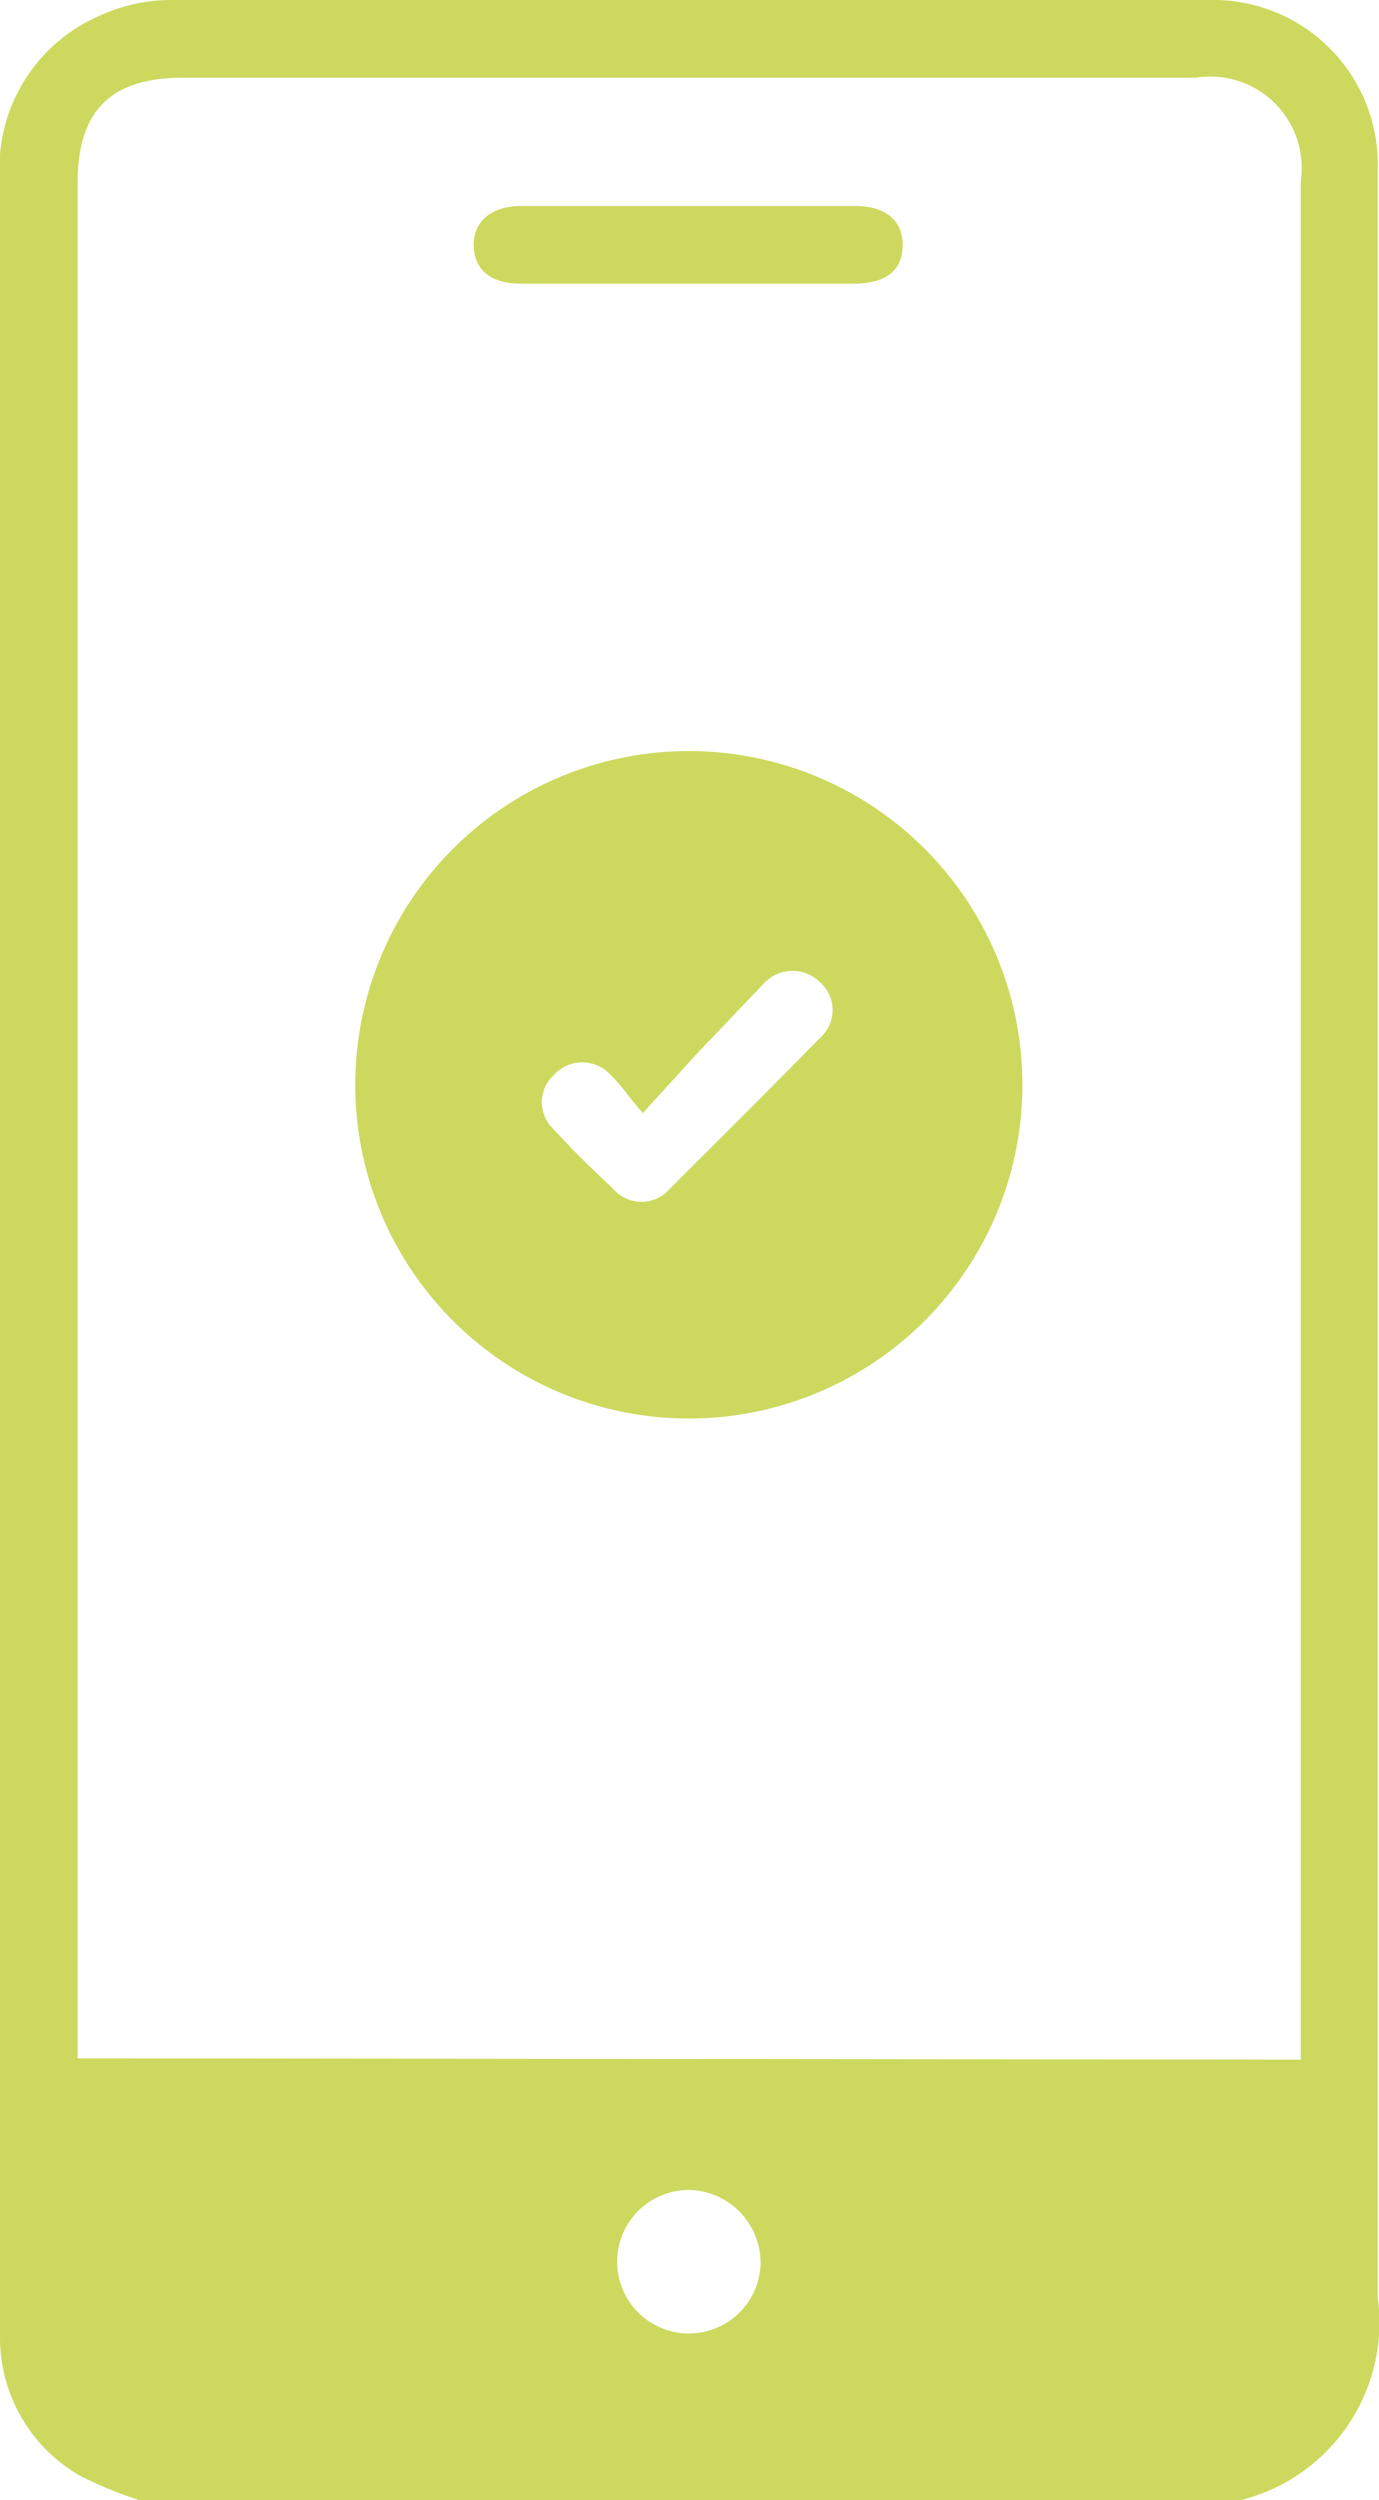
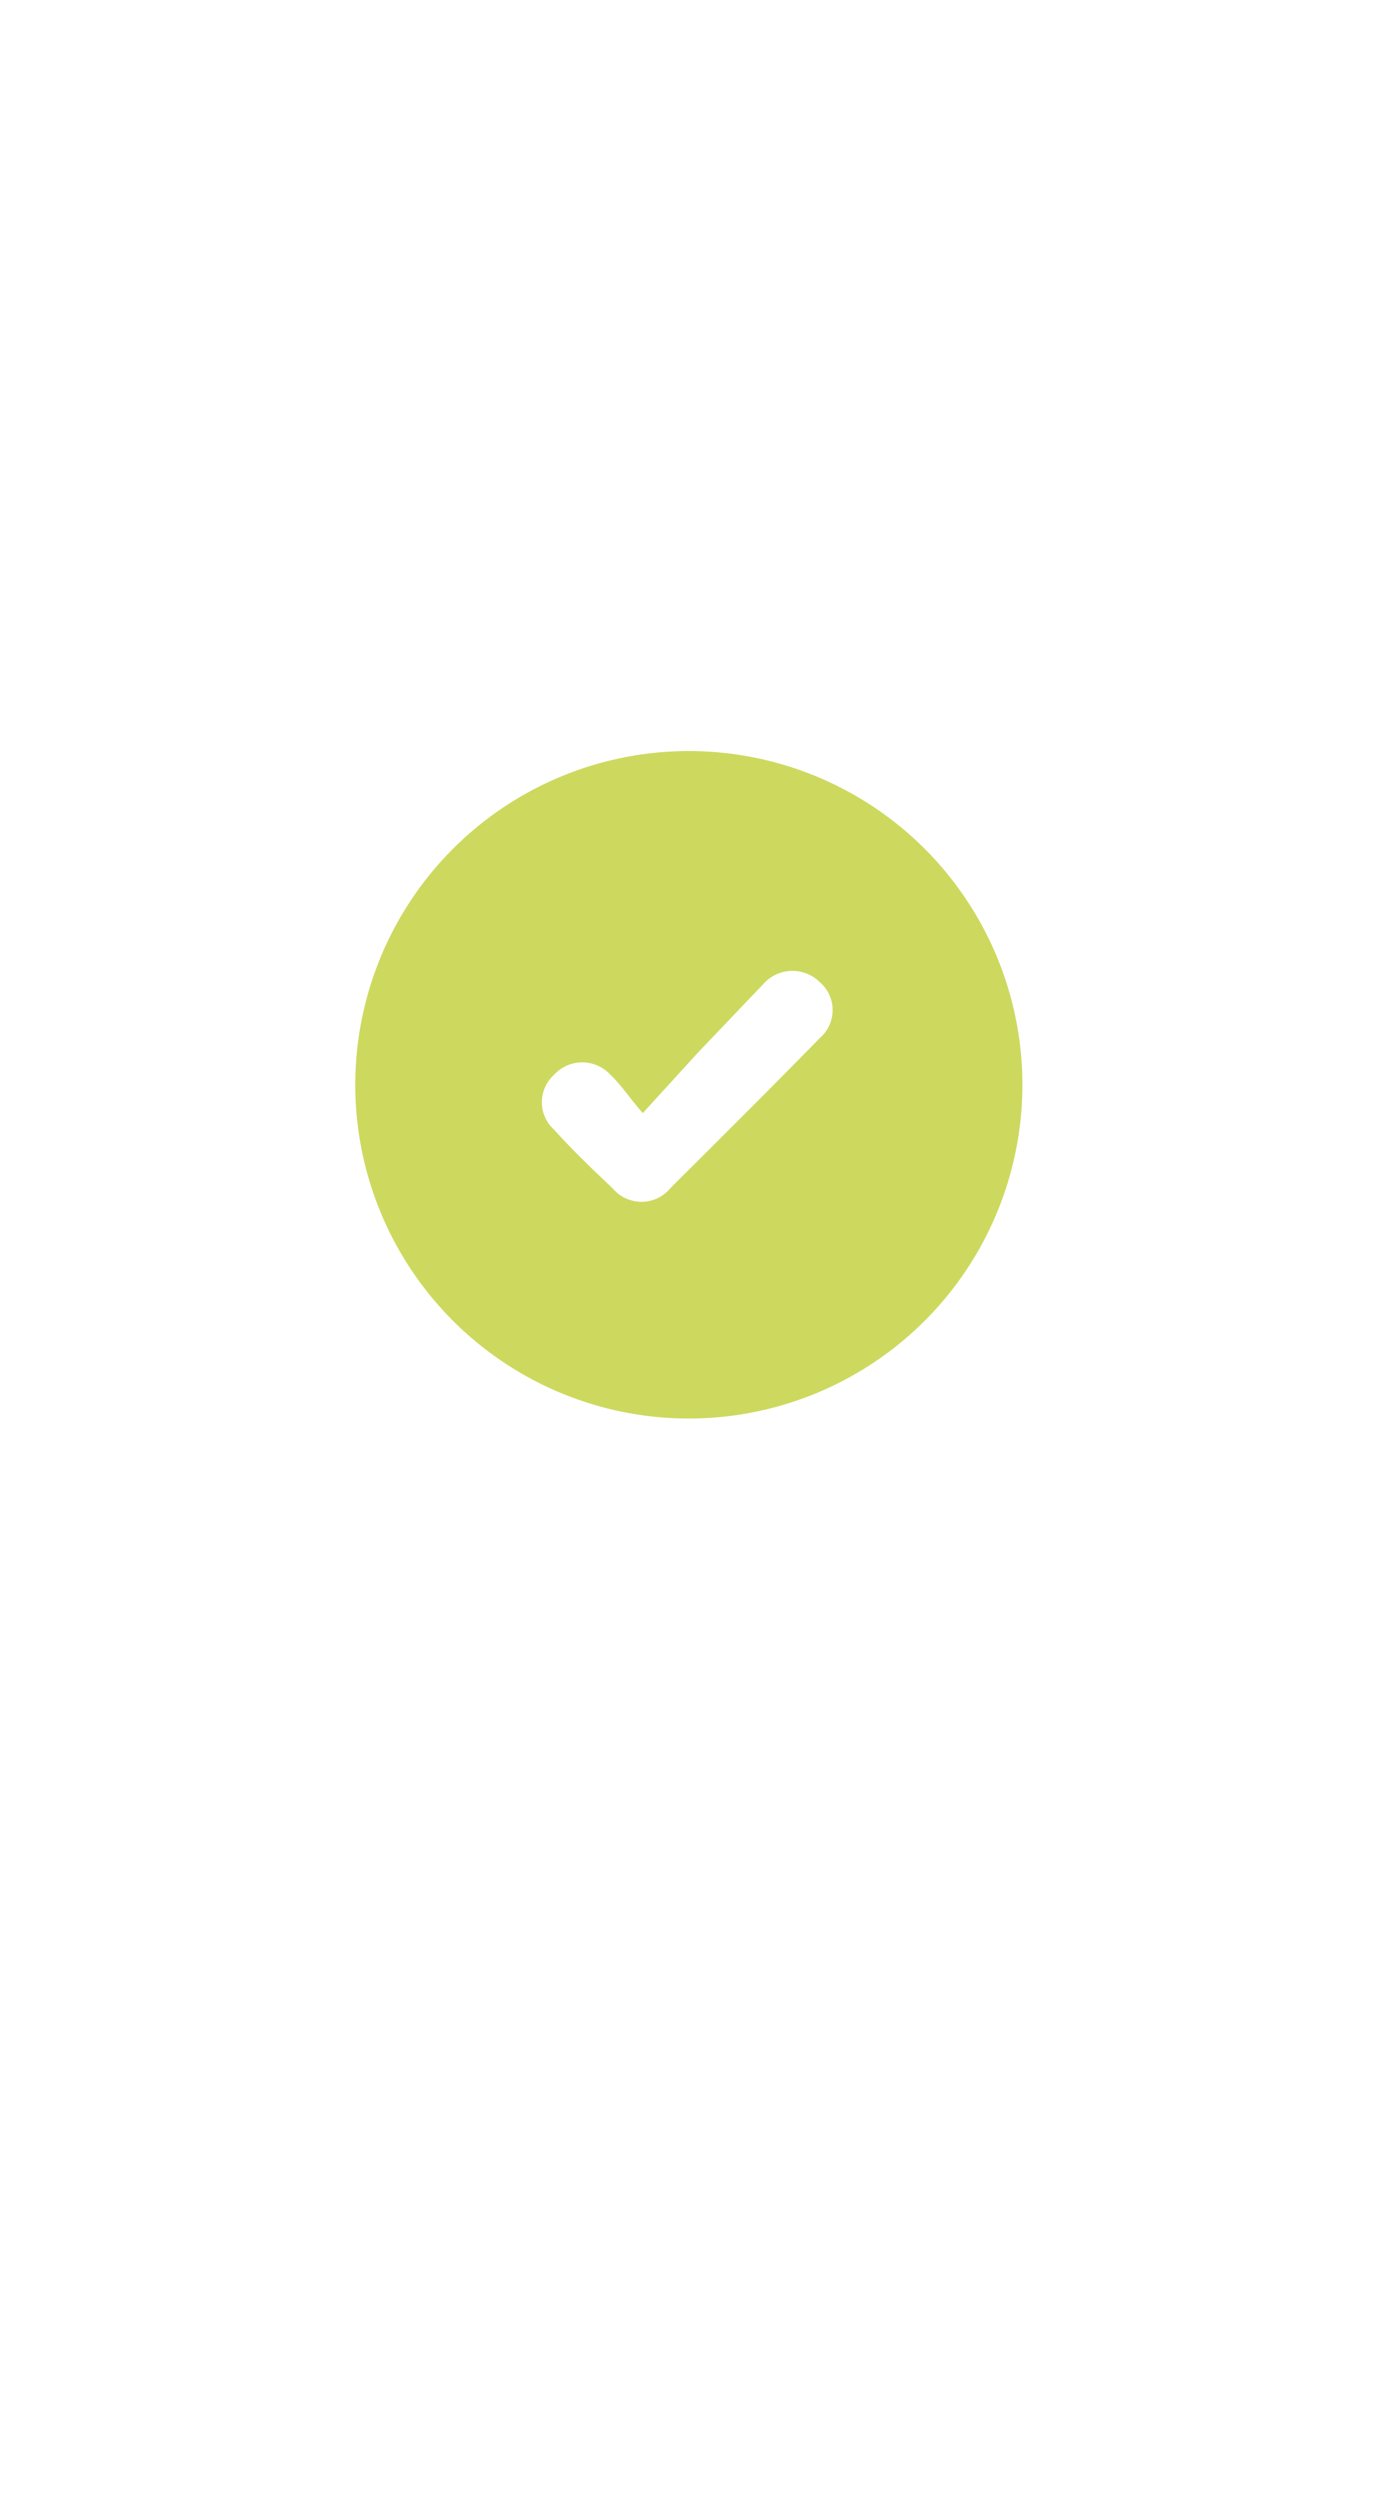
<svg xmlns="http://www.w3.org/2000/svg" viewBox="0 0 20.96 37.98">
  <defs>
    <style>.cls-1{fill:#cdd95e;}</style>
  </defs>
  <g id="Capa_2" data-name="Capa 2">
    <g id="Layer_1" data-name="Layer 1">
-       <path class="cls-1" d="M2.17,38a6.79,6.79,0,0,1-.92-.37A2.42,2.42,0,0,1,0,35.54c0-.11,0-.22,0-.34Q0,19,0,2.76A2.52,2.52,0,0,1,1.49.25,2.61,2.61,0,0,1,2.56,0H18.39a2.5,2.5,0,0,1,2.55,2.6c0,3.25,0,6.51,0,9.76,0,7.51,0,15,0,22.54A2.78,2.78,0,0,1,18.78,38Zm17.6-6.71V2.76a1.39,1.39,0,0,0-1.59-1.58H2.79c-1.11,0-1.61.5-1.61,1.6V31.27Zm-8.21,3.1a1.11,1.11,0,0,0-1.06-1.12,1.09,1.09,0,1,0,1.06,1.12Z" />
      <path class="cls-1" d="M10.48,21.55a5.07,5.07,0,1,1,5.06-5.07A5.07,5.07,0,0,1,10.48,21.55Zm-.71-4.64c-.21-.24-.33-.43-.49-.58a.58.58,0,0,0-.86,0,.56.56,0,0,0,0,.83c.28.31.58.6.89.89a.57.57,0,0,0,.88,0c.76-.76,1.52-1.51,2.27-2.28a.56.56,0,0,0,0-.85.59.59,0,0,0-.83,0L10.6,16Z" />
-       <path class="cls-1" d="M10.47,4.31H7.92c-.46,0-.71-.21-.72-.57s.25-.61.72-.61H13c.47,0,.73.23.72.61s-.26.56-.72.57Z" />
    </g>
  </g>
</svg>